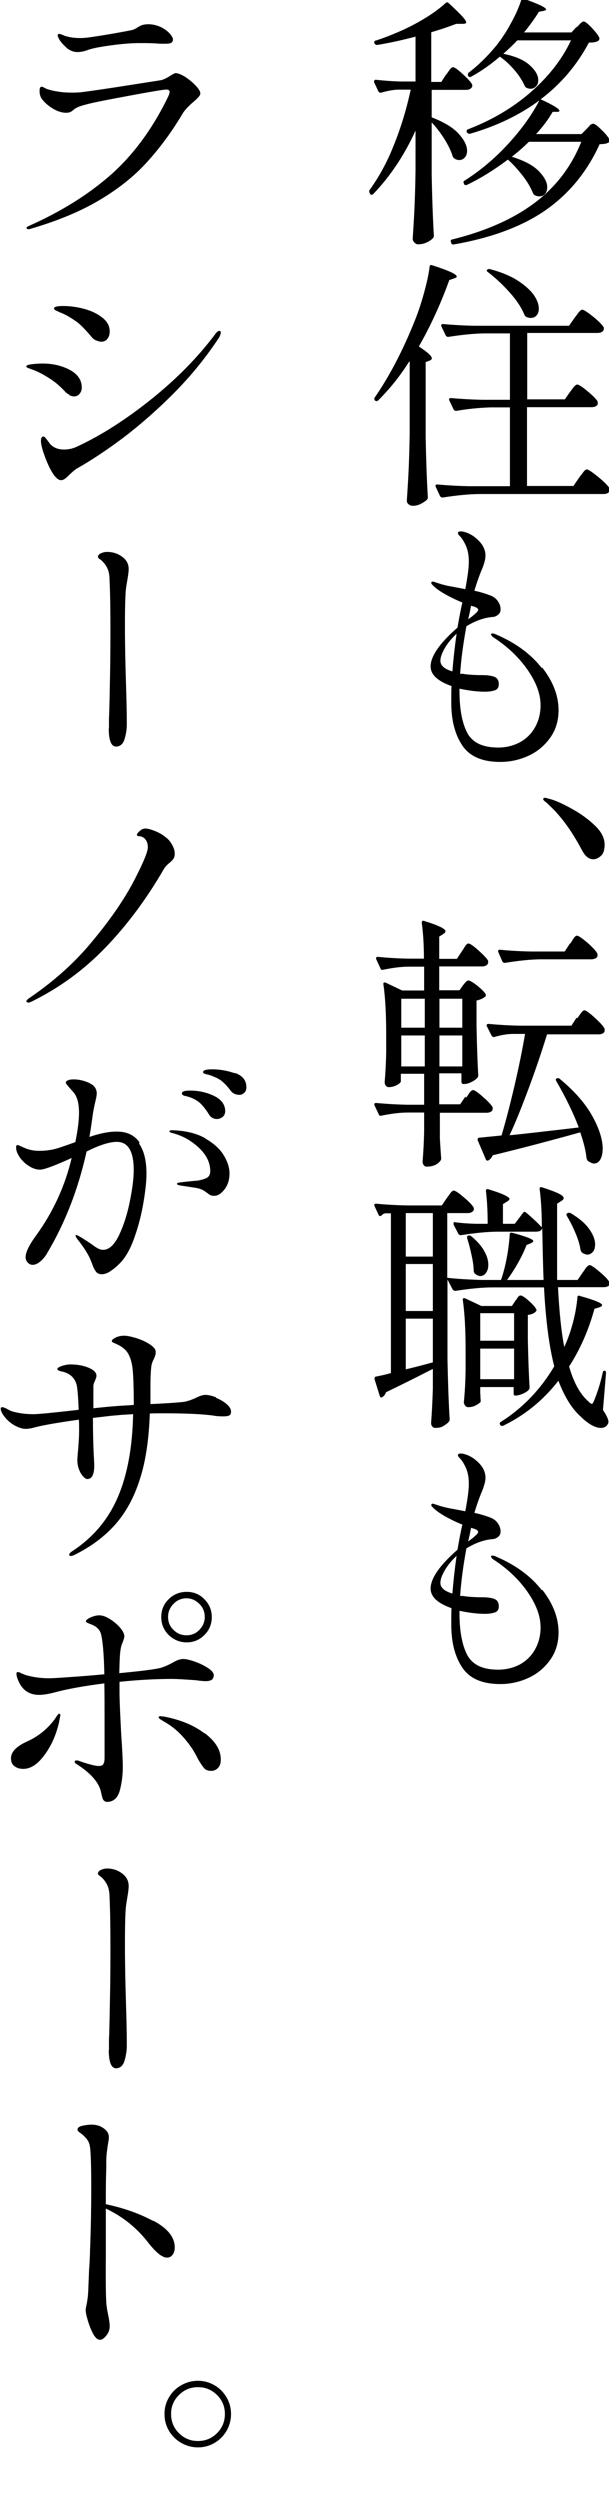
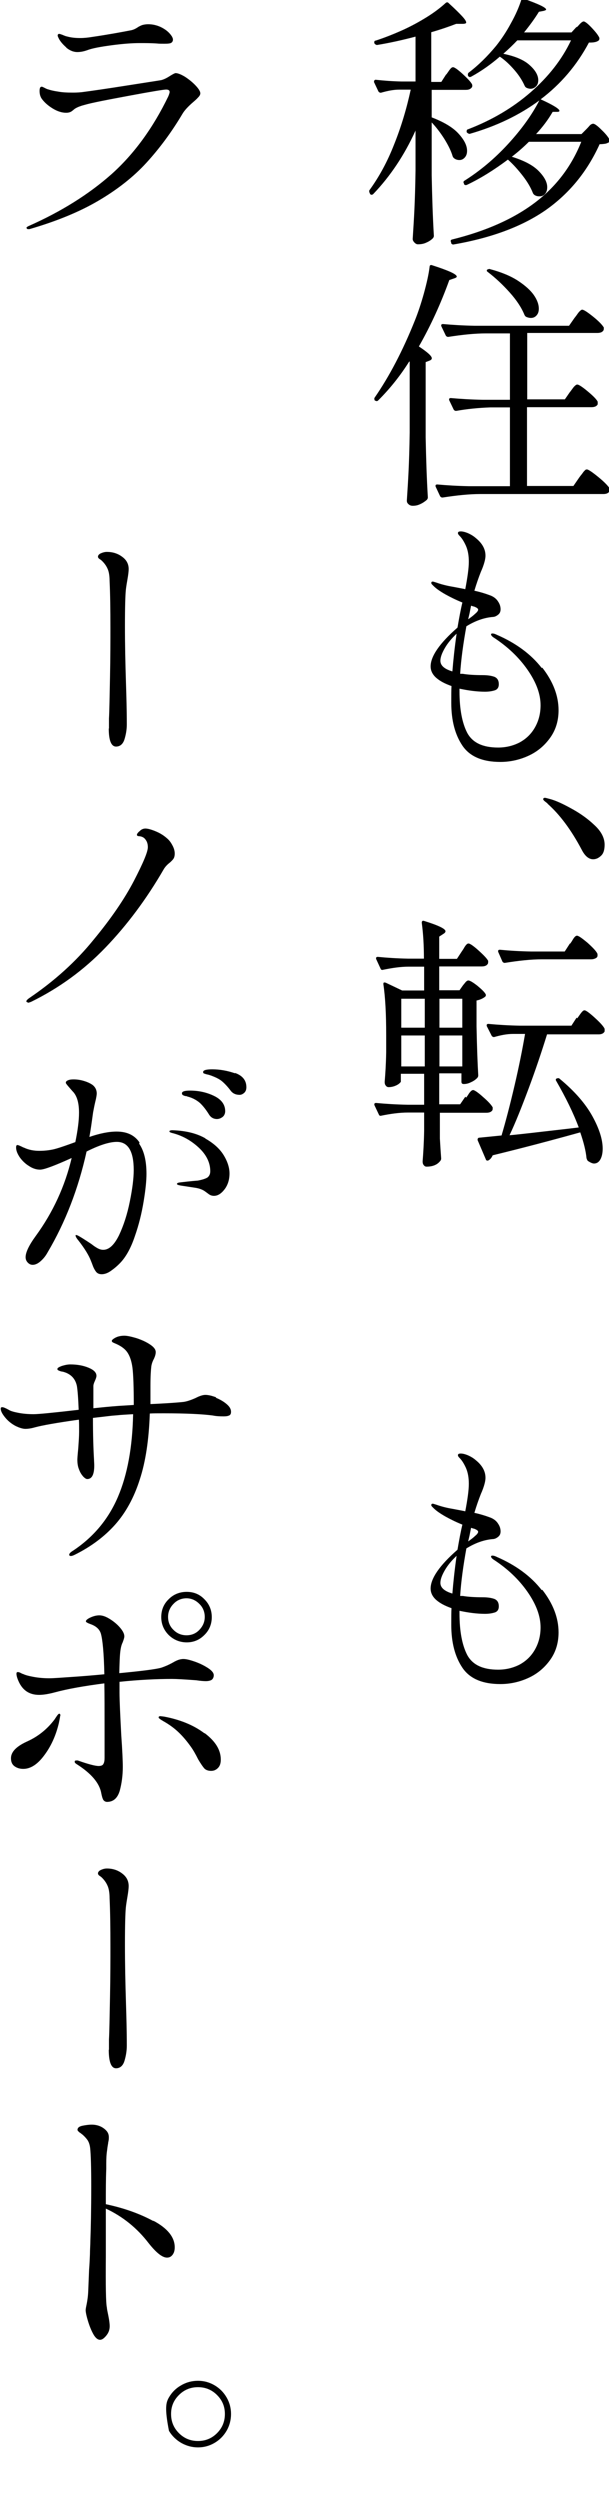
<svg xmlns="http://www.w3.org/2000/svg" width="150" height="615" viewBox="0 0 150 615" fill="none">
  <g clip-path="url(#clip0_1055_17648)">
    <path d="M109.931 18.317C109.931 18.317 110.254 17.885 110.469 17.56C110.684 17.235 110.899 16.965 111.061 16.802C111.222 16.64 111.383 16.532 111.598 16.532C111.921 16.532 112.728 17.073 113.965 18.209C115.202 19.346 115.955 20.158 116.278 20.753C116.278 20.861 116.332 20.969 116.332 21.078C116.332 21.402 116.17 21.619 115.848 21.835C115.525 22.052 115.148 22.106 114.718 22.106H106.327V28.871C109.286 30.007 111.491 31.306 112.889 32.822C114.288 34.337 115.041 35.744 115.041 37.097C115.041 37.746 114.88 38.288 114.503 38.721C114.127 39.153 113.696 39.37 113.158 39.37C112.728 39.37 112.298 39.262 111.921 38.991C111.76 38.883 111.598 38.721 111.491 38.45C111.114 37.151 110.415 35.744 109.447 34.175C108.479 32.659 107.457 31.306 106.327 30.116V43.104C106.435 48.516 106.596 53.495 106.865 57.987C106.865 58.258 106.758 58.474 106.596 58.636C106.22 59.015 105.682 59.394 105.036 59.665C104.391 59.989 103.692 60.098 102.885 60.098C102.616 60.098 102.347 59.935 102.078 59.665C101.809 59.394 101.648 59.069 101.648 58.799C101.809 56.255 101.97 53.766 102.078 51.384C102.186 49.003 102.293 45.81 102.347 41.913V32.118C99.604 38.179 96.108 43.375 91.966 47.704C91.858 47.812 91.697 47.921 91.536 47.921C91.374 47.921 91.267 47.867 91.159 47.704L91.052 47.488C91.052 47.488 90.836 47.055 90.998 46.784C93.364 43.537 95.408 39.803 97.076 35.528C98.797 31.252 100.142 26.76 101.164 22.052H98.313C96.861 22.052 95.355 22.377 93.848 22.809H93.633C93.633 22.809 93.311 22.701 93.203 22.485L92.127 20.212V19.941C92.127 19.941 92.235 19.616 92.504 19.616C94.44 19.833 96.592 19.995 98.904 20.049H102.347V9.009C99.066 9.875 95.892 10.579 92.88 11.066H92.773C92.773 11.066 92.396 10.957 92.235 10.687C92.235 10.687 92.181 10.579 92.181 10.416C92.181 10.146 92.289 9.983 92.558 9.983C95.032 9.171 97.291 8.251 99.442 7.277C101.433 6.357 103.315 5.329 105.144 4.192C106.973 3.056 108.533 1.865 109.77 0.729C110.039 0.512 110.308 0.512 110.523 0.783C112.136 2.244 113.212 3.326 113.858 4.03C114.503 4.734 114.826 5.221 114.826 5.545C114.826 5.762 114.503 5.87 113.911 5.87H112.352C110.684 6.52 108.64 7.223 106.22 7.927V20.158H108.694L109.877 18.317H109.931ZM142.043 6.736C142.043 6.736 142.473 6.303 142.849 5.87C143.226 5.491 143.549 5.275 143.764 5.275C144.086 5.275 144.786 5.816 145.754 6.844C146.722 7.873 147.368 8.684 147.636 9.334C147.636 9.604 147.636 9.821 147.421 9.983C147.206 10.146 146.883 10.308 146.507 10.362C146.077 10.47 145.593 10.47 145.055 10.47C142.096 16.044 138.116 20.699 133.167 24.433C136.287 25.84 137.793 26.814 137.793 27.247C137.793 27.355 137.739 27.41 137.632 27.464C137.524 27.518 137.363 27.518 137.202 27.518H136.126C134.996 29.466 133.652 31.252 132.038 32.984H143.226L144.463 31.739C144.463 31.739 144.839 31.36 145.162 30.981C145.485 30.603 145.808 30.44 146.13 30.44C146.453 30.44 147.152 30.927 148.174 31.956C149.196 32.93 149.842 33.742 150.111 34.337C150.218 34.553 150.218 34.77 150.003 34.986C149.734 35.149 149.411 35.311 149.035 35.365C148.658 35.419 148.174 35.473 147.69 35.473C144.624 42.238 140.214 47.596 134.458 51.655C128.703 55.66 121.119 58.528 111.652 60.152H111.545C111.545 60.152 111.168 60.044 111.114 59.773V59.556C111.114 59.556 111.007 59.448 111.007 59.286C111.007 59.123 111.114 58.961 111.383 58.907C119.667 56.85 126.39 53.874 131.661 49.923C136.933 45.972 140.752 40.939 143.172 34.878H130.263C129.08 36.069 127.681 37.313 126.067 38.558C129.026 39.478 131.231 40.615 132.63 42.022C134.028 43.429 134.781 44.782 134.781 46.027C134.781 46.73 134.62 47.271 134.243 47.704C133.867 48.137 133.436 48.3 132.845 48.3C132.361 48.3 131.984 48.191 131.661 47.975C131.5 47.867 131.339 47.704 131.231 47.434C130.747 46.189 129.94 44.782 128.811 43.321C127.681 41.859 126.444 40.452 125.099 39.262C121.764 41.751 118.43 43.862 114.987 45.485C114.664 45.594 114.395 45.539 114.288 45.269V45.161C114.073 44.836 114.127 44.62 114.395 44.457C118.161 42.076 121.764 39.099 125.099 35.473C128.434 31.847 131.016 28.276 132.845 24.704C128.004 28.276 122.302 31.036 115.686 32.93H115.579C115.579 32.93 115.202 32.822 115.041 32.605H114.987C114.987 32.605 114.933 32.443 114.933 32.334C114.933 32.01 115.041 31.847 115.31 31.793C121.227 29.52 126.336 26.489 130.693 22.701C135.05 18.913 138.385 14.691 140.644 9.929H127.412C126.444 10.957 125.261 12.094 123.97 13.23C126.874 13.826 129.08 14.746 130.478 16.044C131.877 17.289 132.576 18.534 132.576 19.725C132.576 20.32 132.414 20.861 132.038 21.24C131.661 21.619 131.231 21.835 130.693 21.835C130.317 21.835 129.94 21.727 129.617 21.565C129.456 21.456 129.295 21.294 129.187 21.023C128.649 19.833 127.842 18.534 126.713 17.235C125.583 15.936 124.4 14.8 123.109 13.934C120.85 15.882 118.537 17.506 116.063 18.859C115.74 19.021 115.525 18.967 115.364 18.75H115.31C115.202 18.372 115.202 18.101 115.417 17.885C117.784 16.099 120.043 13.88 122.195 11.282C123.486 9.658 124.723 7.818 125.852 5.708C127.036 3.597 127.842 1.703 128.38 0.025C128.488 -0.299 128.703 -0.408 129.026 -0.299C132.683 0.999 134.512 1.865 134.512 2.352C134.512 2.461 134.297 2.569 133.921 2.677L132.737 2.894C131.715 4.571 130.478 6.249 129.08 7.981H140.752L142.043 6.574V6.736Z" fill="black" />
    <path d="M100.8 88.923C98.643 92.35 96.109 95.563 93.144 98.508C92.929 98.722 92.713 98.722 92.444 98.561H92.336C92.336 98.561 92.066 98.079 92.282 97.811C95.84 92.671 99.182 86.352 102.201 78.802C102.956 76.928 103.711 74.679 104.412 72.162C105.112 69.592 105.598 67.45 105.813 65.63C105.813 65.255 106.083 65.094 106.46 65.255C110.45 66.54 112.498 67.45 112.498 68.039C112.498 68.2 112.282 68.361 111.905 68.468L110.665 68.896C108.617 74.572 106.137 80.034 103.172 85.228C105.274 86.62 106.352 87.584 106.352 88.12C106.352 88.387 106.191 88.548 105.813 88.709L104.843 89.083V107.611C104.951 112.965 105.112 117.892 105.382 122.336C105.382 122.604 105.274 122.818 105.112 122.979C104.681 123.353 104.142 123.728 103.549 123.996C102.902 124.317 102.309 124.424 101.662 124.424C101.285 124.424 100.907 124.317 100.638 124.05C100.314 123.782 100.207 123.514 100.207 123.139C100.368 120.623 100.53 118.159 100.638 115.803C100.746 113.447 100.854 110.288 100.907 106.433V88.976L100.8 88.923ZM140.37 96.473C140.37 96.473 140.693 96.044 140.963 95.67C141.232 95.295 141.448 95.027 141.664 94.866C141.825 94.706 141.987 94.599 142.203 94.599C142.526 94.599 143.389 95.134 144.736 96.259C146.084 97.383 146.947 98.24 147.216 98.829C147.216 99.043 147.216 99.257 147.216 99.472C146.947 99.953 146.462 100.168 145.653 100.168H129.803V119.552H141.232L142.634 117.517C142.634 117.517 143.011 116.981 143.335 116.607C143.604 116.232 143.82 115.91 144.036 115.75C144.197 115.536 144.359 115.482 144.575 115.482C144.898 115.482 145.869 116.125 147.378 117.356C148.888 118.588 149.804 119.552 150.181 120.194C150.181 120.408 150.181 120.623 150.127 120.837C149.858 121.319 149.373 121.533 148.618 121.533H118.32C115.571 121.533 112.498 121.854 109.048 122.39H108.832C108.832 122.39 108.509 122.283 108.401 122.068L107.323 119.766C107.323 119.766 107.269 119.659 107.269 119.498C107.269 119.284 107.431 119.177 107.7 119.177C110.072 119.391 112.714 119.552 115.571 119.605H125.598V100.221H120.746C117.835 100.328 115.086 100.596 112.39 101.078H112.175C112.175 101.078 111.851 100.971 111.743 100.757L110.665 98.508C110.665 98.508 110.611 98.4 110.611 98.24C110.611 98.026 110.773 97.919 111.043 97.919C113.415 98.133 116.056 98.293 118.913 98.347H125.598V82.015H119.722C116.973 82.015 113.9 82.336 110.45 82.872H110.234C110.234 82.872 109.91 82.765 109.803 82.551L108.724 80.302C108.724 80.302 108.67 80.195 108.67 80.034C108.67 79.82 108.832 79.713 109.102 79.713C111.474 79.927 114.115 80.087 116.973 80.141H140.154L141.502 78.213C141.502 78.213 141.933 77.678 142.149 77.356C142.364 77.035 142.58 76.767 142.796 76.553C143.011 76.339 143.227 76.178 143.389 76.178C143.766 76.178 144.683 76.767 146.084 77.892C147.486 79.016 148.348 79.927 148.726 80.569C148.726 80.784 148.726 80.998 148.672 81.212C148.402 81.694 147.917 81.908 147.108 81.908H129.857V98.24H139.13L140.424 96.366L140.37 96.473ZM120.046 66.326C120.046 66.326 120.477 66.058 120.746 66.219C123.55 66.968 125.868 67.932 127.647 69.11C129.426 70.288 130.72 71.466 131.528 72.644C132.337 73.822 132.714 74.947 132.714 75.911C132.714 76.607 132.553 77.142 132.175 77.571C131.798 77.999 131.367 78.213 130.774 78.213C130.342 78.213 129.965 78.106 129.588 77.946C129.426 77.838 129.264 77.678 129.156 77.41C128.456 75.697 127.27 73.876 125.544 71.948C123.819 70.021 122.04 68.361 120.153 66.915C119.83 66.701 119.83 66.487 120.046 66.272V66.326Z" fill="black" />
    <path d="M133.583 164.259C136.209 167.639 137.576 171.127 137.576 174.721C137.576 177.243 136.92 179.497 135.552 181.428C134.184 183.36 132.434 184.862 130.245 185.881C128.057 186.901 125.704 187.437 123.242 187.437C118.811 187.437 115.693 186.096 113.887 183.413C112.082 180.731 111.152 177.243 111.152 172.897C111.152 171.073 111.152 169.678 111.206 168.766C109.675 168.229 108.416 167.586 107.486 166.781C106.556 165.976 106.064 165.01 106.064 163.937C106.064 161.469 108.252 158.25 112.684 154.387C113.067 152.134 113.449 150.041 113.887 148.217C112.41 147.627 110.988 146.929 109.729 146.232C108.416 145.481 107.486 144.837 106.884 144.247C106.775 144.139 106.666 144.032 106.501 143.871C106.337 143.71 106.228 143.549 106.228 143.442C106.228 143.174 106.337 143.066 106.611 143.066C106.72 143.066 106.994 143.174 107.541 143.334C108.58 143.71 109.948 144.086 111.589 144.354C113.231 144.676 114.215 144.837 114.598 144.944C115.145 142.047 115.474 139.793 115.474 138.184C115.474 136.682 115.255 135.394 114.763 134.267C114.27 133.194 113.778 132.389 113.176 131.799C112.902 131.531 112.793 131.316 112.793 131.155C112.793 130.833 113.012 130.726 113.504 130.726C113.997 130.726 114.598 130.887 115.255 131.155C115.966 131.477 116.623 131.853 117.224 132.389C118.811 133.677 119.577 135.126 119.577 136.682C119.577 137.218 119.468 137.755 119.303 138.345C119.139 138.935 118.866 139.74 118.428 140.705C117.881 142.1 117.334 143.656 116.841 145.32C118.373 145.642 119.686 146.071 120.835 146.5C121.656 146.822 122.312 147.358 122.695 148.002C123.133 148.646 123.297 149.29 123.297 149.88C123.297 150.417 123.133 150.846 122.75 151.168C122.367 151.49 121.984 151.704 121.546 151.758C119.249 151.919 117.06 152.724 114.872 154.065C114.106 158.304 113.559 162.22 113.34 165.761H113.997C115.255 165.976 116.896 166.083 118.92 166.083C120.124 166.083 121.109 166.244 121.82 166.513C122.531 166.834 122.86 167.425 122.86 168.337C122.86 169.088 122.531 169.624 121.82 169.839C121.109 170.054 120.343 170.161 119.468 170.161C117.553 170.161 115.419 169.893 113.176 169.41V170.054C113.176 174.453 113.832 177.887 115.091 180.301C116.404 182.716 118.92 183.896 122.695 183.896C124.61 183.896 126.361 183.467 127.947 182.662C129.534 181.804 130.792 180.623 131.722 179.014C132.652 177.404 133.145 175.58 133.145 173.487C133.145 170.697 132.051 167.8 129.917 164.742C127.783 161.684 125.048 159.108 121.711 156.909C121.164 156.587 120.945 156.265 120.945 156.05C120.945 155.943 121.054 155.836 121.273 155.836C121.601 155.836 121.929 155.943 122.367 156.158C127.072 158.196 130.792 160.933 133.418 164.313L133.583 164.259ZM111.425 165.171C111.644 162.435 111.972 159.323 112.465 155.889C111.261 157.016 110.276 158.196 109.565 159.43C108.854 160.664 108.471 161.684 108.471 162.542C108.471 163.723 109.456 164.581 111.425 165.171ZM116.021 149.022L115.638 150.953L115.31 152.348C115.911 151.919 116.513 151.49 117.006 151.007C117.553 150.578 117.772 150.202 117.772 149.987C117.772 149.826 117.662 149.666 117.389 149.505C117.115 149.344 116.896 149.236 116.623 149.183C116.404 149.129 116.24 149.075 116.13 149.022H116.021Z" fill="black" />
    <path d="M134.913 197.715C134.913 197.715 134.54 197.379 134.221 197.155C133.955 196.931 133.795 196.763 133.795 196.595C133.795 196.371 133.955 196.259 134.221 196.259C134.381 196.259 134.754 196.371 135.393 196.539C136.724 196.875 138.482 197.659 140.612 198.835C142.796 200.012 144.713 201.356 146.418 202.98C148.122 204.548 148.921 206.173 148.921 207.797C148.921 209.029 148.655 209.925 148.069 210.486C147.483 211.046 146.844 211.382 146.098 211.382C145.033 211.382 144.074 210.598 143.275 209.029C140.665 204.1 137.843 200.348 134.86 197.715H134.913Z" fill="black" />
    <path d="M114.824 270.012C114.824 270.012 115.195 269.519 115.355 269.245C115.514 268.971 115.726 268.698 115.939 268.478C116.151 268.259 116.364 268.15 116.523 268.15C116.842 268.15 117.692 268.698 118.966 269.848C120.241 270.944 121.038 271.82 121.356 272.423C121.356 272.642 121.356 272.861 121.303 273.08C121.038 273.519 120.56 273.738 119.816 273.738H108.344V280.093C108.45 281.956 108.556 283.545 108.663 284.969C108.663 285.188 108.61 285.407 108.45 285.572C107.707 286.558 106.538 286.996 105.051 286.996C104.786 286.996 104.573 286.887 104.361 286.613C104.148 286.339 104.095 286.065 104.095 285.681C104.254 283.654 104.414 281.189 104.467 278.176V273.683H100.537C98.306 273.683 96.128 274.012 93.951 274.45C93.632 274.56 93.42 274.45 93.314 274.176L92.251 271.93C92.251 271.93 92.198 271.82 92.198 271.656C92.198 271.437 92.358 271.327 92.623 271.327C94.96 271.546 97.562 271.711 100.377 271.766H104.467V264.15H98.731V266.123C98.731 266.123 98.412 266.616 97.722 266.944C97.084 267.273 96.394 267.437 95.704 267.437C95.438 267.437 95.225 267.328 95.013 267.054C94.801 266.78 94.748 266.506 94.748 266.123C94.907 264.26 95.066 261.849 95.119 258.891V254.563C95.119 249.468 94.907 245.359 94.429 242.126V242.017C94.429 242.017 94.429 241.743 94.588 241.688C94.694 241.688 94.854 241.688 95.013 241.743L99.049 243.66H104.467V237.798H100.696C98.625 237.798 96.5 238.127 94.376 238.565C94.057 238.675 93.845 238.565 93.738 238.291L92.676 235.99C92.676 235.99 92.623 235.881 92.623 235.716C92.623 235.497 92.782 235.387 93.048 235.387C95.279 235.607 97.775 235.771 100.484 235.826H104.414C104.414 232.648 104.254 229.745 103.883 227.005C103.883 226.567 104.095 226.403 104.52 226.567C108.025 227.663 109.725 228.484 109.725 229.087C109.725 229.306 109.566 229.525 109.194 229.745L108.185 230.402V235.881H112.54L113.761 234.018C113.761 234.018 114.08 233.58 114.292 233.196C114.505 232.813 114.717 232.539 114.877 232.374C115.036 232.21 115.195 232.1 115.408 232.1C115.726 232.1 116.576 232.648 117.851 233.799C119.126 234.949 119.922 235.771 120.241 236.374C120.241 236.593 120.241 236.812 120.188 237.031C119.922 237.524 119.444 237.743 118.648 237.743H108.185V243.605H113.177L114.027 242.4C114.027 242.4 114.346 242.017 114.611 241.688C114.877 241.359 115.142 241.195 115.355 241.195C115.726 241.195 116.47 241.633 117.532 242.455C118.594 243.332 119.285 243.989 119.604 244.537C119.71 244.756 119.71 244.975 119.497 245.194C118.86 245.687 118.17 245.961 117.373 246.126V252.481C117.479 257.85 117.638 261.904 117.798 264.534C117.798 264.808 117.692 265.027 117.532 265.191C117.16 265.575 116.629 265.958 115.992 266.232C115.355 266.561 114.77 266.67 114.239 266.67H114.186C113.868 266.67 113.655 266.506 113.655 266.123V264.041H108.185V271.656H113.336L114.611 269.793L114.824 270.012ZM104.626 252.81V245.687H98.837V252.81H104.626ZM104.626 254.727H98.837V262.342H104.626V254.727ZM113.868 252.81V245.687H108.238V252.81H113.868ZM108.238 254.727V262.342H113.868V254.727H108.238ZM142.176 250.509C142.176 250.509 142.494 250.07 142.76 249.687C143.026 249.303 143.238 249.029 143.45 248.81C143.663 248.591 143.822 248.536 143.982 248.536C144.3 248.536 145.15 249.139 146.478 250.344C147.806 251.549 148.655 252.481 148.921 253.083C148.921 253.303 148.921 253.522 148.921 253.741C148.655 254.234 148.177 254.453 147.434 254.453H134.74C133.412 258.726 131.925 263.164 130.226 267.711C128.526 272.259 126.986 276.149 125.499 279.271C126.933 279.162 131.713 278.614 139.786 277.683L142.548 277.354C141.22 273.793 139.361 270.012 137.024 265.958C136.812 265.63 136.865 265.41 137.13 265.301C137.449 265.191 137.661 265.191 137.821 265.356C141.538 268.424 144.194 271.492 145.894 274.56C147.593 277.628 148.443 280.312 148.443 282.558C148.443 283.709 148.23 284.586 147.859 285.243C147.487 285.9 146.956 286.229 146.318 286.229C145.947 286.229 145.416 286.01 144.778 285.572C144.672 285.462 144.566 285.243 144.46 284.914C144.3 283.161 143.769 281.024 142.919 278.559C136.227 280.422 129.004 282.339 121.356 284.202C121.091 284.805 120.719 285.243 120.294 285.462C120.294 285.462 120.188 285.517 120.082 285.517C119.869 285.517 119.71 285.407 119.657 285.188L117.638 280.477V280.203C117.638 280.203 117.745 279.874 118.01 279.874L123.534 279.326C124.543 275.929 125.605 271.875 126.72 267.109C127.836 262.342 128.686 258.069 129.323 254.344H126.402C124.808 254.344 123.268 254.672 121.728 255.111H121.516C121.516 255.111 121.197 255.001 121.091 254.782L119.922 252.481C119.922 252.481 119.869 252.371 119.869 252.207C119.869 251.988 120.028 251.878 120.294 251.878C122.631 252.097 125.233 252.262 128.048 252.316H140.742L142.016 250.344L142.176 250.509ZM140.423 232.155C140.423 232.155 140.795 231.662 141.007 231.279C141.22 230.895 141.432 230.621 141.592 230.457C141.751 230.292 141.91 230.183 142.123 230.183C142.494 230.183 143.344 230.785 144.725 231.936C146.053 233.141 146.903 234.018 147.168 234.675V234.949C147.221 235.278 147.062 235.552 146.743 235.716C146.425 235.881 146.053 235.99 145.628 235.99H133.519C130.81 235.99 127.783 236.319 124.384 236.867H124.171C124.171 236.867 123.852 236.757 123.746 236.538L122.737 234.237C122.737 234.237 122.684 234.127 122.684 233.963C122.684 233.744 122.843 233.634 123.109 233.634C125.34 233.853 127.942 234.018 130.863 234.073H139.095L140.37 232.1L140.423 232.155Z" fill="black" />
-     <path d="M150.181 316.002C149.912 316.432 149.428 316.647 148.675 316.647H137.434C137.756 322.668 138.24 327.614 138.994 331.431V331.324C139.854 329.496 140.553 327.507 141.145 325.249C141.737 322.991 142.059 320.948 142.221 319.174C142.221 319.012 142.221 318.851 142.382 318.797C142.49 318.69 142.651 318.69 142.812 318.797C146.47 319.819 148.299 320.571 148.299 321.055C148.299 321.27 148.084 321.432 147.653 321.593L146.416 321.969C145.018 327.077 142.974 331.808 140.177 336.162C141.253 339.926 142.759 342.775 144.749 344.603C144.91 344.71 145.072 344.872 145.179 345.033C145.502 345.248 145.663 345.355 145.771 345.355C145.932 345.355 146.147 345.033 146.416 344.334C147.277 342.183 147.976 339.926 148.46 337.614C148.568 337.291 148.675 337.184 148.89 337.184C149.159 337.184 149.267 337.399 149.267 337.775L148.514 346.861C149.428 348.205 149.859 349.172 149.859 349.764C149.859 350.033 149.751 350.301 149.59 350.516C149.213 351.054 148.675 351.269 147.976 351.269C147.277 351.269 146.47 351 145.609 350.516C144.695 349.979 143.888 349.334 143.135 348.581C140.876 346.592 139.047 343.635 137.541 339.657C133.776 344.495 129.258 348.151 123.933 350.732C123.61 350.839 123.341 350.785 123.234 350.516H123.18C123.019 350.14 123.072 349.925 123.395 349.764C128.666 346.431 133.077 341.915 136.519 336.108C135.282 331.377 134.422 324.926 133.991 316.701H121.405C118.662 316.701 115.596 317.023 112.153 317.561H112.046C112.046 317.561 111.669 317.453 111.508 317.238L110.217 314.765V334.388C110.325 339.764 110.486 344.71 110.755 349.172C110.755 349.441 110.647 349.656 110.486 349.818C110.163 350.194 109.679 350.516 109.141 350.839C108.603 351.162 107.958 351.269 107.205 351.269C106.882 351.269 106.667 351.162 106.452 350.893C106.237 350.624 106.183 350.355 106.183 349.979C106.344 347.936 106.506 345.14 106.613 341.592V336.754C102.203 339.012 98.384 340.893 95.049 342.506C94.941 342.99 94.619 343.366 94.188 343.689C94.027 343.796 93.866 343.796 93.758 343.743C93.65 343.743 93.597 343.581 93.543 343.42L92.252 339.28V339.173C92.252 338.85 92.359 338.689 92.629 338.635C93.973 338.366 95.21 338.098 96.286 337.775V298.476H95.049C94.619 298.476 94.242 298.691 93.973 299.013C93.65 299.228 93.382 299.174 93.274 298.906L92.252 296.701C92.252 296.701 92.198 296.594 92.198 296.433C92.198 296.218 92.359 296.11 92.629 296.11C94.888 296.325 97.523 296.486 100.481 296.54H108.819L110.056 294.712C110.056 294.712 110.432 294.228 110.647 293.906C110.863 293.583 111.078 293.314 111.239 293.153C111.4 292.992 111.562 292.884 111.777 292.884C112.1 292.884 112.96 293.422 114.251 294.551C115.542 295.626 116.349 296.486 116.672 297.078C116.672 297.185 116.725 297.293 116.725 297.4C116.725 297.723 116.564 297.938 116.241 298.153C115.919 298.368 115.542 298.422 115.112 298.422H110.163V314.335C112.476 314.604 115.273 314.765 118.554 314.873H123.395C123.987 313.206 124.471 311.324 124.847 309.282C125.224 307.239 125.439 305.357 125.547 303.69C125.547 303.314 125.762 303.153 126.138 303.26C129.634 304.174 131.356 304.873 131.356 305.303C131.356 305.464 131.141 305.626 130.764 305.841L129.688 306.271C128.666 308.959 127.053 311.862 124.901 314.873H133.884C133.776 312.131 133.669 307.884 133.561 302.078C133.453 302.669 132.915 302.991 132.055 302.991H122.803C120.06 302.991 116.994 303.314 113.552 303.852H113.337C113.337 303.852 113.014 303.744 112.906 303.529L111.723 301.271V301.002C111.669 300.68 111.831 300.572 112.153 300.68C113.337 300.841 115.058 301.002 117.317 301.056H120.114C120.114 297.83 119.953 295.142 119.684 292.992C119.684 292.562 119.899 292.4 120.329 292.562C122.212 293.153 123.556 293.637 124.309 294.013C125.062 294.39 125.493 294.712 125.493 294.927C125.493 295.142 125.278 295.357 124.901 295.572L123.879 296.218V301.056H126.784L128.828 298.368C128.989 298.045 129.258 298.045 129.527 298.26C131.033 299.497 132.324 300.733 133.453 301.916C133.453 298.529 133.292 295.357 132.915 292.508V292.4C132.915 292.078 133.131 291.97 133.507 292.078C135.497 292.723 136.896 293.261 137.649 293.637C138.402 294.013 138.832 294.39 138.832 294.712C138.832 294.981 138.671 295.196 138.294 295.411L137.219 296.11V314.873H142.275L143.512 313.045C143.512 313.045 143.888 312.561 144.05 312.292C144.265 311.97 144.426 311.755 144.641 311.54C144.856 311.324 145.072 311.217 145.233 311.217C145.556 311.217 146.416 311.755 147.707 312.884C148.998 313.959 149.805 314.819 150.074 315.41C150.074 315.625 150.074 315.84 150.02 316.055L150.181 316.002ZM99.944 309.12H106.613V298.422H99.944V309.12ZM99.944 322.507H106.613V310.948H99.944V322.507ZM106.613 324.388H99.944V336.861C102.418 336.27 104.677 335.678 106.613 335.141V324.442V324.388ZM118.285 341.216V342.452C118.285 342.936 118.339 343.312 118.339 343.581C118.339 343.85 118.339 344.065 118.393 344.28V344.603C118.393 344.603 118.393 344.818 118.339 344.925C118.016 345.248 117.586 345.517 117.048 345.786C116.51 346.054 115.919 346.162 115.327 346.162C115.004 346.162 114.789 346.054 114.574 345.786C114.359 345.517 114.251 345.248 114.251 344.872C114.466 342.882 114.628 340.248 114.681 336.915V332.291C114.681 327.238 114.466 323.044 113.982 319.765V319.657C113.982 319.657 114.036 319.389 114.144 319.335C114.251 319.335 114.413 319.335 114.574 319.389L118.554 321.27H126.084L126.945 319.98C126.945 319.98 127.214 319.657 127.375 319.389C127.537 319.12 127.698 318.959 127.806 318.851C127.913 318.744 128.075 318.69 128.236 318.69C128.559 318.69 129.258 319.12 130.226 319.98C131.194 320.84 131.84 321.539 132.109 322.131C132.216 322.292 132.109 322.507 131.894 322.722C131.517 323.098 130.872 323.367 130.011 323.475V329.657C130.119 334.818 130.28 338.689 130.441 341.323C130.441 341.592 130.334 341.807 130.172 341.968C129.85 342.291 129.366 342.614 128.72 342.882C128.075 343.151 127.483 343.312 126.945 343.312C126.622 343.312 126.515 343.151 126.515 342.775V341.216H118.178H118.285ZM116.941 313.314C116.941 313.314 116.672 312.937 116.672 312.669C116.672 311.486 116.456 310.142 116.134 308.69C115.811 307.239 115.488 305.895 115.058 304.604C115.058 304.443 115.058 304.282 115.058 304.174C115.058 304.067 115.166 304.013 115.327 303.959C115.65 303.852 115.865 303.959 116.026 304.067C117.478 305.249 118.554 306.486 119.253 307.722C119.953 308.959 120.275 310.088 120.275 311.109C120.275 311.97 120.06 312.669 119.684 313.152C119.307 313.69 118.823 313.905 118.339 313.905C117.855 313.905 117.371 313.69 116.941 313.26V313.314ZM126.622 323.044H118.285V329.818H126.622V323.044ZM126.622 331.754H118.285V339.28H126.622V331.754ZM143.297 308.099C143.297 308.099 143.081 307.776 142.974 307.454C142.812 306.217 142.382 304.819 141.737 303.314C141.091 301.809 140.392 300.357 139.585 299.067C139.478 298.744 139.531 298.529 139.8 298.422C140.069 298.314 140.338 298.314 140.553 298.422C142.597 299.658 144.157 300.949 145.125 302.346C146.093 303.69 146.578 304.981 146.578 306.11C146.578 306.862 146.416 307.507 146.04 307.938C145.663 308.368 145.233 308.636 144.695 308.636C144.319 308.636 143.834 308.475 143.297 308.099Z" fill="black" />
    <path d="M133.583 391.103C136.209 394.483 137.576 397.971 137.576 401.566C137.576 404.087 136.92 406.341 135.552 408.272C134.184 410.204 132.434 411.706 130.245 412.725C128.057 413.745 125.704 414.281 123.242 414.281C118.811 414.281 115.693 412.94 113.887 410.257C112.082 407.575 111.152 404.087 111.152 399.741C111.152 397.917 111.152 396.522 111.206 395.61C109.675 395.074 108.416 394.43 107.486 393.625C106.556 392.82 106.064 391.854 106.064 390.781C106.064 388.313 108.252 385.094 112.684 381.231C113.067 378.978 113.449 376.885 113.887 375.061C112.41 374.471 110.988 373.773 109.729 373.076C108.416 372.325 107.486 371.681 106.884 371.091C106.775 370.984 106.666 370.876 106.501 370.715C106.337 370.554 106.228 370.393 106.228 370.286C106.228 370.018 106.337 369.91 106.611 369.91C106.72 369.91 106.994 370.018 107.541 370.179C108.58 370.554 109.948 370.93 111.589 371.198C113.231 371.52 114.215 371.681 114.598 371.788C115.145 368.891 115.474 366.638 115.474 365.028C115.474 363.526 115.255 362.238 114.763 361.111C114.27 360.038 113.778 359.234 113.176 358.643C112.902 358.375 112.793 358.161 112.793 358C112.793 357.678 113.012 357.57 113.504 357.57C113.997 357.57 114.598 357.731 115.255 358C115.966 358.321 116.623 358.697 117.224 359.234C118.811 360.521 119.577 361.97 119.577 363.526C119.577 364.062 119.468 364.599 119.303 365.189C119.139 365.779 118.866 366.584 118.428 367.55C117.881 368.945 117.334 370.501 116.841 372.164C118.373 372.486 119.686 372.915 120.835 373.344C121.656 373.666 122.312 374.203 122.695 374.847C123.133 375.49 123.297 376.134 123.297 376.724C123.297 377.261 123.133 377.69 122.75 378.012C122.367 378.334 121.984 378.549 121.546 378.602C119.249 378.763 117.06 379.568 114.872 380.909C114.106 385.148 113.559 389.065 113.34 392.606H113.997C115.255 392.82 116.896 392.928 118.92 392.928C120.124 392.928 121.109 393.089 121.82 393.357C122.531 393.679 122.86 394.269 122.86 395.181C122.86 395.932 122.531 396.469 121.82 396.683C121.109 396.898 120.343 397.005 119.468 397.005C117.553 397.005 115.419 396.737 113.176 396.254V396.898C113.176 401.297 113.832 404.731 115.091 407.146C116.404 409.56 118.92 410.74 122.695 410.74C124.61 410.74 126.361 410.311 127.947 409.506C129.534 408.648 130.792 407.467 131.722 405.858C132.652 404.248 133.145 402.424 133.145 400.332C133.145 397.542 132.051 394.644 129.917 391.586C127.783 388.528 125.048 385.953 121.711 383.753C121.164 383.431 120.945 383.109 120.945 382.894C120.945 382.787 121.054 382.68 121.273 382.68C121.601 382.68 121.929 382.787 122.367 383.002C127.072 385.041 130.792 387.777 133.418 391.157L133.583 391.103ZM111.425 392.015C111.644 389.279 111.972 386.167 112.465 382.734C111.261 383.86 110.276 385.041 109.565 386.275C108.854 387.509 108.471 388.528 108.471 389.386C108.471 390.567 109.456 391.425 111.425 392.015ZM116.021 375.866L115.638 377.797L115.31 379.192C115.911 378.763 116.513 378.334 117.006 377.851C117.553 377.422 117.772 377.046 117.772 376.832C117.772 376.671 117.662 376.51 117.389 376.349C117.115 376.188 116.896 376.081 116.623 376.027C116.404 375.973 116.24 375.92 116.13 375.866H116.021Z" fill="black" />
    <path d="M6.484 56.047C6.484 56.047 6.647 55.778 7.028 55.616C15.077 52.058 21.875 47.799 27.477 42.839C33.025 37.878 37.702 31.463 41.455 23.699C41.672 23.16 41.781 22.836 41.781 22.621C41.781 22.243 41.509 22.028 40.911 22.028C40.367 22.028 37.376 22.513 31.883 23.537C26.39 24.562 22.691 25.262 20.842 25.802C19.591 26.125 18.775 26.503 18.34 26.826C17.96 27.149 17.688 27.365 17.579 27.419C17.253 27.635 16.817 27.742 16.274 27.742C15.295 27.742 14.207 27.419 13.119 26.772C12.031 26.125 11.107 25.37 10.4 24.454C9.965 23.915 9.747 23.214 9.747 22.405C9.747 21.65 9.91 21.327 10.291 21.327C10.4 21.327 10.617 21.435 10.944 21.596C11.27 21.758 11.542 21.92 11.814 21.974C12.303 22.136 13.065 22.351 14.207 22.513C15.295 22.729 16.546 22.782 17.905 22.782C18.34 22.782 19.102 22.782 20.135 22.675C22.637 22.351 26.335 21.812 31.121 21.057C35.907 20.302 38.79 19.871 39.715 19.709C40.367 19.548 41.129 19.17 41.944 18.631C42.651 18.2 43.087 17.984 43.25 17.984C43.794 17.984 44.609 18.308 45.588 18.901C46.567 19.548 47.438 20.248 48.199 21.057C48.96 21.866 49.341 22.513 49.341 22.944C49.341 23.268 49.178 23.591 48.797 23.968C48.471 24.346 48.036 24.723 47.601 25.101C46.404 26.125 45.48 27.096 44.936 28.012C42.216 32.595 39.225 36.584 36.071 40.035C32.916 43.486 28.946 46.612 24.268 49.362C19.591 52.112 13.935 54.43 7.245 56.371H6.919C6.919 56.371 6.593 56.371 6.593 56.155L6.484 56.047ZM16.328 11.676C15.349 10.813 14.751 10.059 14.424 9.358C14.316 9.088 14.207 8.926 14.207 8.765C14.207 8.603 14.207 8.549 14.316 8.441C14.424 8.333 14.479 8.333 14.588 8.333C14.751 8.333 15.023 8.441 15.458 8.603C15.838 8.765 16.219 8.926 16.546 8.98C17.524 9.25 18.558 9.358 19.754 9.358C20.733 9.358 21.712 9.25 22.691 9.088C26.39 8.549 29.653 7.956 32.427 7.417C32.862 7.309 33.351 7.093 33.841 6.77C34.221 6.5 34.602 6.339 34.983 6.177C35.364 6.069 35.853 5.961 36.506 5.961C37.539 5.961 38.518 6.177 39.497 6.608C40.422 7.039 41.183 7.579 41.727 8.172C42.271 8.765 42.597 9.304 42.597 9.735C42.597 10.113 42.434 10.382 42.162 10.544C41.89 10.706 41.346 10.76 40.476 10.76C39.769 10.76 39.171 10.76 38.736 10.706C37.267 10.598 35.799 10.598 34.439 10.598C32.59 10.598 30.305 10.76 27.477 11.137C24.649 11.514 22.746 11.892 21.712 12.269C20.842 12.593 19.972 12.808 19.047 12.808C18.068 12.808 17.198 12.431 16.328 11.73V11.676Z" fill="black" />
-     <path d="M17.122 97.133C16.699 96.916 16.381 96.699 16.117 96.428C15.111 95.343 14.264 94.584 13.629 94.096C12.994 93.608 12.2 93.065 11.194 92.469C10.189 91.872 9.289 91.438 8.495 91.112C7.701 90.841 7.225 90.624 7.013 90.57C6.696 90.462 6.484 90.299 6.484 90.136C6.484 89.865 6.96 89.702 7.86 89.594C8.76 89.485 9.66 89.431 10.506 89.431C13.047 89.431 15.27 89.974 17.228 91.004C19.186 92.089 20.139 93.499 20.139 95.343C20.139 95.885 19.98 96.428 19.61 96.862C19.292 97.296 18.816 97.513 18.234 97.513C17.863 97.513 17.44 97.404 17.069 97.187L17.122 97.133ZM13.576 117.255C12.729 116.171 11.935 114.652 11.194 112.699C10.453 110.747 10.083 109.337 10.083 108.469C10.083 107.709 10.295 107.384 10.718 107.384C10.877 107.384 11.142 107.601 11.406 107.981C11.724 108.36 11.988 108.74 12.306 109.174C13.153 110.15 14.317 110.584 15.799 110.584C16.963 110.584 18.128 110.313 19.292 109.716C24.956 107.059 30.936 103.262 37.182 98.272C43.427 93.282 48.667 87.967 52.954 82.272C53.325 81.729 53.695 81.404 54.013 81.404C54.277 81.404 54.383 81.512 54.383 81.784C54.383 82.109 54.224 82.543 53.96 83.031C50.89 87.695 47.291 92.197 43.057 96.482C38.822 100.767 34.588 104.455 30.407 107.655C26.173 110.801 22.415 113.296 19.134 115.14C18.71 115.357 18.022 115.899 17.122 116.767C16.646 117.255 16.275 117.581 15.958 117.798C15.64 118.015 15.376 118.123 15.058 118.123C14.529 118.123 14.053 117.798 13.576 117.201V117.255ZM23.632 83.736C23.156 83.519 22.838 83.248 22.627 82.977C21.515 81.621 20.562 80.644 19.822 79.939C19.081 79.234 18.075 78.583 16.911 77.878C16.328 77.553 15.746 77.228 15.164 77.01C14.582 76.794 14.211 76.577 14 76.468C14 76.468 13.841 76.468 13.629 76.305C13.417 76.143 13.312 76.034 13.312 75.871C13.312 75.492 14.053 75.275 15.482 75.275C17.175 75.275 18.922 75.492 20.721 75.98C22.521 76.468 24.003 77.173 25.22 78.15C26.438 79.126 27.02 80.211 27.02 81.512C27.02 82.217 26.861 82.814 26.49 83.302C26.12 83.79 25.644 84.061 25.008 84.061C24.585 84.061 24.162 83.953 23.685 83.736H23.632Z" fill="black" />
    <path d="M26.839 179.215V176.754C26.942 174.988 26.993 171.617 27.095 166.587C27.197 161.558 27.197 157.545 27.197 154.495C27.197 150 27.146 146.148 26.993 142.884C26.993 141.546 26.788 140.529 26.482 139.887C26.175 139.192 25.715 138.549 25.102 137.961C25 137.854 24.795 137.693 24.54 137.533C24.284 137.372 24.131 137.158 24.131 136.944C24.131 136.623 24.386 136.302 24.898 136.088C25.409 135.874 25.868 135.767 26.328 135.767C27.708 135.767 28.986 136.142 30.059 136.944C31.183 137.747 31.694 138.764 31.694 139.994C31.694 140.529 31.592 141.385 31.387 142.563C31.081 144.275 30.979 145.184 30.979 145.345C30.876 146.362 30.774 149.251 30.774 153.96C30.774 158.668 30.876 163.217 31.03 168.086C31.132 171.296 31.234 174.667 31.234 178.252C31.234 179.429 31.03 180.66 30.672 181.837C30.314 183.014 29.599 183.656 28.577 183.656C27.401 183.656 26.788 182.158 26.788 179.215H26.839Z" fill="black" />
    <path d="M6.861 246.613C6.861 246.613 6.484 246.503 6.484 246.337C6.484 246.115 6.807 245.783 7.399 245.395C13.483 241.243 18.705 236.538 23.012 231.223C27.372 225.964 30.656 221.148 32.971 216.719C35.232 212.346 36.417 209.578 36.417 208.415C36.417 207.695 36.255 207.087 35.878 206.588C35.555 206.09 35.017 205.758 34.263 205.703C33.94 205.703 33.725 205.592 33.725 205.37C33.725 205.149 33.94 204.817 34.425 204.429C34.855 203.986 35.34 203.82 35.825 203.82C36.363 203.82 37.224 204.042 38.301 204.485C39.378 204.928 40.293 205.481 41.1 206.201C41.639 206.644 42.069 207.197 42.446 207.917C42.823 208.581 43.038 209.301 43.038 209.965C43.038 210.519 42.931 210.906 42.769 211.183C42.608 211.46 42.285 211.792 41.854 212.18C41.208 212.678 40.67 213.231 40.293 213.896C36.094 221.148 31.302 227.57 25.973 233.106C20.643 238.642 14.559 243.07 7.668 246.447C7.345 246.558 7.13 246.669 6.915 246.669L6.861 246.613Z" fill="black" />
    <path d="M34.268 281.343C35.493 283.106 36.079 285.585 36.079 288.78C36.079 290.378 35.866 292.637 35.387 295.501C34.907 298.421 34.215 301.286 33.203 304.151C32.244 307.016 31.019 309.219 29.581 310.707C28.836 311.478 28.037 312.139 27.238 312.69C26.439 313.241 25.693 313.462 25.054 313.462C24.415 313.462 23.936 313.241 23.616 312.8C23.297 312.36 23.03 311.864 22.817 311.258C22.604 310.652 22.444 310.321 22.391 310.156C21.912 308.889 20.9 307.181 19.302 305.143C18.823 304.592 18.61 304.151 18.61 303.931C18.61 303.82 18.663 303.82 18.823 303.82C19.036 303.82 19.888 304.316 21.326 305.253L22.498 306.024C23.19 306.575 23.723 306.906 24.149 307.126C24.575 307.346 25.001 307.456 25.427 307.456C26.865 307.456 28.143 306.244 29.315 303.875C30.433 301.506 31.339 298.752 31.978 295.556C32.617 292.416 32.937 289.827 32.937 287.843C32.937 283.216 31.552 280.902 28.782 280.902C26.971 280.902 24.521 281.673 21.326 283.271C19.302 292.416 16.106 300.68 11.739 308.063C11.206 309.054 10.567 309.77 9.928 310.321C9.289 310.872 8.65 311.148 8.064 311.148C7.585 311.148 7.212 310.982 6.839 310.597C6.519 310.266 6.306 309.825 6.306 309.275C6.306 308.063 7.159 306.3 8.81 304.041C13.07 298.201 16 291.81 17.651 284.868C13.497 286.742 10.887 287.733 9.875 287.733C8.969 287.733 8.064 287.458 7.159 286.852C6.253 286.301 5.507 285.585 4.868 284.703C4.282 283.822 3.963 283.05 3.963 282.279C3.963 281.893 4.069 281.673 4.282 281.673C4.442 281.673 4.709 281.783 5.081 281.949C5.454 282.114 5.72 282.279 5.934 282.334C7.105 282.885 8.384 283.106 9.662 283.106C11.313 283.106 12.751 282.885 13.869 282.555C15.041 282.224 16.586 281.673 18.556 280.957C19.142 278.092 19.462 275.668 19.462 273.74C19.462 271.481 19.036 269.828 18.13 268.726C17.811 268.396 17.438 267.955 16.959 267.404C16.479 266.853 16.213 266.523 16.213 266.357C16.213 266.082 16.373 265.917 16.745 265.751C17.118 265.586 17.544 265.531 18.13 265.531C18.929 265.531 19.781 265.641 20.687 265.917C21.592 266.192 22.285 266.523 22.817 266.908C23.51 267.459 23.829 268.175 23.829 269.002C23.829 269.332 23.723 270.049 23.456 271.095C23.243 271.977 23.084 272.858 22.924 273.685C22.604 275.999 22.338 277.982 22.018 279.69C24.575 278.808 26.812 278.368 28.729 278.368C31.286 278.368 33.15 279.249 34.375 281.067L34.268 281.343ZM50.566 280.075C52.697 281.287 54.188 282.665 55.147 284.262C56.105 285.86 56.531 287.348 56.531 288.67C56.531 290.212 56.105 291.535 55.306 292.581C54.454 293.683 53.602 294.179 52.697 294.179C52.164 294.179 51.738 294.014 51.312 293.683C50.886 293.353 50.619 293.187 50.566 293.132C49.98 292.692 49.181 292.361 48.116 292.196C47.104 292.031 45.879 291.865 44.494 291.645C43.908 291.535 43.589 291.425 43.589 291.259C43.589 291.039 43.855 290.929 44.334 290.874C47.104 290.543 48.542 290.433 48.702 290.433C49.874 290.212 50.673 289.937 51.099 289.662C51.525 289.331 51.791 288.835 51.791 288.119C51.791 286.025 50.832 284.042 48.915 282.279C46.998 280.516 44.814 279.304 42.311 278.698C41.938 278.588 41.725 278.478 41.725 278.312C41.725 278.147 41.991 278.037 42.47 278.037C45.773 278.147 48.436 278.808 50.566 280.02V280.075ZM45.719 269.663C45.4 269.553 45.187 269.498 45.027 269.387C44.867 269.277 44.814 269.112 44.814 268.947C44.814 268.506 45.453 268.286 46.785 268.286C48.968 268.286 50.939 268.726 52.75 269.608C54.561 270.489 55.466 271.756 55.466 273.354C55.466 273.905 55.253 274.401 54.88 274.731C54.454 275.062 53.975 275.282 53.442 275.282C52.59 275.282 51.898 274.897 51.418 274.07C50.726 272.968 50.033 272.087 49.288 271.371C48.542 270.71 47.583 270.159 46.465 269.828C46.358 269.828 46.092 269.718 45.773 269.608L45.719 269.663ZM57.863 263.933C59.727 264.594 60.686 265.751 60.686 267.459C60.686 268.01 60.526 268.506 60.153 268.836C59.78 269.167 59.407 269.332 59.035 269.332C58.076 269.332 57.33 269.002 56.797 268.286C56.052 267.294 55.359 266.578 54.72 266.027C54.081 265.476 53.176 265.035 52.004 264.594C51.684 264.484 51.365 264.374 51.045 264.319C50.726 264.264 50.513 264.154 50.3 264.099C50.087 264.043 50.033 263.878 50.033 263.713C50.033 263.272 50.779 263.052 52.27 263.052C54.135 263.052 55.999 263.382 57.916 264.043L57.863 263.933Z" fill="black" />
    <path d="M53.173 343.844C54.2 344.275 55.066 344.761 55.823 345.408C56.58 346.055 56.904 346.648 56.904 347.295C56.904 347.78 56.742 348.104 56.417 348.212C56.093 348.373 55.66 348.427 55.066 348.427C54.092 348.427 53.173 348.373 52.416 348.212C49.983 347.888 45.981 347.672 40.358 347.672C38.844 347.672 37.708 347.673 36.897 347.726C36.681 354.143 35.87 359.589 34.41 364.011C33.004 368.432 30.949 372.153 28.354 375.064C25.758 377.976 22.459 380.456 18.458 382.451C18.026 382.667 17.701 382.775 17.485 382.775C17.16 382.775 17.052 382.667 17.052 382.451C17.052 382.128 17.431 381.804 18.134 381.373C23.108 378.03 26.731 373.662 29.056 368.216C31.382 362.77 32.625 355.976 32.788 347.888C31.057 347.996 29.759 348.05 28.894 348.158L27.542 348.266C26.731 348.373 25.163 348.535 22.892 348.805C22.892 352.957 23 356.408 23.162 359.158C23.162 359.535 23.216 360.02 23.216 360.506C23.216 362.77 22.622 363.849 21.486 363.849C21.216 363.849 20.891 363.633 20.513 363.256C20.134 362.824 19.756 362.285 19.485 361.53C19.161 360.775 19.053 359.966 19.053 359.05C19.053 358.834 19.107 357.917 19.269 356.354C19.377 354.79 19.485 353.388 19.485 352.202C19.485 350.908 19.485 349.937 19.431 349.236C14.024 349.991 10.401 350.638 8.617 351.123C7.698 351.393 6.886 351.501 6.238 351.501C5.589 351.501 4.724 351.231 3.75 350.746C2.777 350.207 1.966 349.56 1.263 348.697C0.56 347.834 0.181 347.133 0.181 346.54C0.181 346.271 0.29 346.163 0.56 346.163C0.83 346.163 1.371 346.378 2.236 346.864C2.669 347.133 3.426 347.349 4.561 347.565C5.697 347.78 6.886 347.888 8.292 347.888C9.536 347.888 13.267 347.511 19.377 346.81C19.269 343.898 19.107 341.957 18.945 340.986C18.566 339.099 17.377 337.913 15.43 337.428C15.43 337.428 15.16 337.428 14.727 337.266C14.294 337.104 14.132 336.996 14.132 336.78C14.132 336.511 14.511 336.295 15.214 336.026C15.917 335.81 16.62 335.648 17.323 335.648C18.999 335.648 20.513 335.918 21.811 336.457C23.108 336.996 23.757 337.643 23.757 338.452C23.757 338.722 23.649 339.099 23.379 339.692C23.108 340.285 23 340.663 23 340.986V346.432C25.001 346.217 27.11 346.001 29.381 345.839L32.95 345.623C32.95 341.256 32.842 338.182 32.625 336.457C32.409 334.839 31.976 333.545 31.328 332.629C30.679 331.712 29.651 331.011 28.191 330.418C27.759 330.256 27.542 330.094 27.542 329.879C27.542 329.663 27.705 329.555 27.975 329.339C28.732 328.8 29.651 328.584 30.625 328.584C31.328 328.584 32.301 328.8 33.599 329.178C34.896 329.609 35.978 330.094 36.951 330.741C37.924 331.388 38.357 331.981 38.357 332.629C38.357 333.114 38.195 333.653 37.924 334.246C37.6 334.839 37.384 335.432 37.276 336.079C37.167 336.942 37.059 338.506 37.059 340.825V345.408C40.52 345.246 43.224 345.084 45.224 344.869C45.981 344.761 47.009 344.437 48.198 343.898C49.226 343.359 50.037 343.143 50.578 343.143C51.334 343.143 52.2 343.359 53.227 343.736L53.173 343.844Z" fill="black" />
    <path d="M14.824 422.119C14.824 422.119 14.716 422.882 14.5 423.863C13.796 426.861 12.606 429.532 10.928 431.766C9.25 434.056 7.519 435.146 5.733 435.146C4.867 435.146 4.163 434.928 3.568 434.492C2.973 434.056 2.702 433.401 2.702 432.529C2.702 430.949 4.055 429.586 6.707 428.387C9.359 427.188 11.632 425.389 13.471 422.937C13.58 422.773 13.742 422.501 14.013 422.119C14.283 421.738 14.445 421.574 14.608 421.574C14.77 421.574 14.878 421.738 14.878 422.01L14.824 422.119ZM29.436 416.396C29.436 418.195 29.598 421.683 29.869 426.861C30.139 430.676 30.247 433.292 30.247 434.655C30.247 436.781 29.977 438.743 29.49 440.542C28.949 442.34 27.92 443.267 26.351 443.267C26.026 443.267 25.702 443.103 25.485 442.831C25.269 442.504 25.106 441.959 24.944 441.141C24.511 438.634 22.455 436.236 18.829 433.947C18.504 433.729 18.396 433.565 18.396 433.401C18.396 433.183 18.504 433.074 18.775 433.074H19.154C21.751 434.001 23.483 434.437 24.295 434.437C24.89 434.437 25.323 434.274 25.485 433.892C25.702 433.51 25.756 433.02 25.756 432.42V425.989C25.756 420.757 25.756 416.778 25.702 414.107C20.669 414.761 16.664 415.47 13.634 416.287C12.01 416.723 10.711 416.941 9.629 416.941C7.14 416.941 5.462 415.742 4.488 413.398C4.163 412.635 4.055 412.09 4.055 411.763C4.055 411.436 4.163 411.327 4.38 411.327C4.542 411.327 4.813 411.382 5.083 411.545C5.408 411.709 5.625 411.818 5.733 411.818C6.274 412.09 7.14 412.308 8.33 412.526C9.521 412.744 10.82 412.853 12.118 412.853C13.309 412.853 15.203 412.69 17.692 412.526C20.182 412.363 22.834 412.145 25.702 411.872C25.593 406.64 25.269 403.315 24.836 401.844C24.511 400.808 23.699 400.045 22.346 399.554C21.589 399.282 21.156 399.064 21.156 398.846C21.156 398.573 21.535 398.246 22.238 397.919C22.942 397.592 23.699 397.374 24.457 397.374C25.215 397.374 26.026 397.647 27 398.246C27.974 398.846 28.84 399.554 29.544 400.372C30.247 401.189 30.626 401.898 30.626 402.552C30.626 402.879 30.464 403.37 30.193 404.078C29.869 404.732 29.706 405.55 29.598 406.585C29.49 407.621 29.436 409.256 29.381 411.6C35.064 411.055 38.527 410.619 39.772 410.237C40.584 409.965 41.504 409.583 42.586 408.984C43.127 408.657 43.614 408.439 43.939 408.33C44.263 408.221 44.696 408.112 45.183 408.112C45.833 408.112 46.753 408.33 47.997 408.766C49.242 409.202 50.324 409.747 51.244 410.346C52.164 410.946 52.651 411.545 52.651 412.09C52.651 412.581 52.489 412.908 52.218 413.18C51.948 413.398 51.407 413.562 50.703 413.562C50.216 413.562 49.404 413.507 48.322 413.344C45.4 413.126 43.452 413.017 42.369 413.017C38.527 413.017 34.198 413.235 29.436 413.725V416.396ZM50.433 426.37C53.03 428.333 54.383 430.458 54.383 432.856C54.383 433.783 54.167 434.437 53.679 434.928C53.193 435.418 52.651 435.636 52.002 435.636C51.244 435.636 50.703 435.418 50.324 435.037C49.946 434.601 49.459 433.892 48.809 432.802C48.16 431.494 47.564 430.458 46.969 429.641C45.995 428.278 45.021 427.133 43.993 426.152C42.965 425.171 41.72 424.245 40.259 423.427C39.501 422.991 39.068 422.664 39.068 422.501C39.068 422.283 39.231 422.174 39.501 422.174L40.421 422.283C44.426 423.046 47.727 424.408 50.324 426.37H50.433ZM41.558 402.225C40.367 401.026 39.718 399.554 39.718 397.81C39.718 396.066 40.313 394.594 41.558 393.395C42.748 392.196 44.263 391.597 45.995 391.597C47.727 391.597 49.188 392.196 50.379 393.45C51.569 394.649 52.164 396.121 52.164 397.81C52.164 399.5 51.569 401.026 50.324 402.225C49.134 403.424 47.673 404.024 45.995 404.024C44.318 404.024 42.802 403.424 41.558 402.225ZM42.748 394.54C41.882 395.412 41.395 396.502 41.395 397.756C41.395 399.009 41.828 400.099 42.748 400.971C43.614 401.843 44.696 402.28 45.941 402.28C47.186 402.28 48.268 401.844 49.134 400.917C50 399.99 50.433 398.955 50.433 397.756C50.433 396.557 50 395.412 49.08 394.54C48.214 393.668 47.132 393.177 45.941 393.177C44.75 393.177 43.614 393.613 42.748 394.54Z" fill="black" />
    <path d="M26.839 504.241V501.715C26.942 499.903 26.993 496.443 27.095 491.281C27.197 486.119 27.197 482.001 27.197 478.87C27.197 474.257 27.146 470.304 26.993 466.954C26.993 465.581 26.788 464.537 26.482 463.878C26.175 463.165 25.715 462.506 25.102 461.901C25 461.792 24.795 461.627 24.54 461.462C24.284 461.297 24.131 461.078 24.131 460.858C24.131 460.529 24.386 460.199 24.898 459.979C25.409 459.76 25.868 459.65 26.328 459.65C27.708 459.65 28.986 460.034 30.059 460.858C31.183 461.682 31.694 462.725 31.694 463.988C31.694 464.537 31.592 465.416 31.387 466.624C31.081 468.382 30.979 469.315 30.979 469.48C30.876 470.523 30.774 473.489 30.774 478.321C30.774 483.154 30.876 487.822 31.03 492.819C31.132 496.114 31.234 499.574 31.234 503.253C31.234 504.461 31.03 505.724 30.672 506.932C30.314 508.14 29.599 508.799 28.577 508.799C27.401 508.799 26.788 507.262 26.788 504.241H26.839Z" fill="black" />
    <path d="M37.752 546.289C41.241 548.127 43.038 550.344 43.038 552.831C43.038 553.588 42.88 554.182 42.51 554.669C42.14 555.156 41.717 555.372 41.135 555.372C39.972 555.372 38.492 554.182 36.641 551.858C33.786 548.127 30.244 545.262 26.068 543.315V555.047C26.015 562.346 26.068 566.563 26.332 567.699C26.332 568.023 26.491 568.672 26.702 569.753C26.913 570.835 27.019 571.646 27.019 572.24C27.019 573.105 26.755 573.862 26.173 574.565C25.592 575.268 25.116 575.592 24.64 575.592C24.059 575.592 23.477 575.106 22.948 574.133C22.42 573.16 21.997 572.078 21.627 570.835C21.256 569.591 21.098 568.726 21.098 568.294C21.098 568.023 21.204 567.483 21.362 566.726C21.521 565.915 21.68 564.887 21.732 563.59L21.944 558.345C22.05 557.048 22.102 555.804 22.155 554.561C22.155 553.317 22.261 552.182 22.261 551.101C22.367 548.181 22.473 543.802 22.473 537.855C22.473 533.097 22.367 529.961 22.208 528.447C22.102 527.528 21.838 526.825 21.468 526.339C21.098 525.852 20.728 525.474 20.358 525.149C19.988 524.879 19.776 524.663 19.618 524.608C19.3 524.338 19.089 524.122 19.089 523.96C19.089 523.419 19.512 523.095 20.305 522.932C21.098 522.77 21.891 522.662 22.578 522.662C24.006 522.662 25.222 523.149 26.12 524.068C26.596 524.554 26.808 525.095 26.808 525.744C26.808 526.068 26.808 526.285 26.755 526.501C26.755 526.717 26.649 526.933 26.649 527.095C26.649 527.312 26.491 527.906 26.385 528.934C26.226 529.907 26.173 531.042 26.173 532.232V533.583C26.068 536.016 26.068 538.882 26.068 542.234C30.403 543.153 34.315 544.505 37.804 546.397L37.752 546.289Z" fill="black" />
-     <path d="M44.64 600.959C43.388 600.226 42.344 599.232 41.613 597.975C40.883 596.719 40.517 595.358 40.517 593.84C40.517 592.322 40.883 591.014 41.613 589.758C42.344 588.501 43.336 587.507 44.64 586.774C45.893 586.041 47.302 585.675 48.763 585.675C50.224 585.675 51.581 586.041 52.834 586.774C54.086 587.507 55.078 588.501 55.808 589.758C56.539 591.014 56.904 592.375 56.904 593.84C56.904 595.306 56.539 596.719 55.808 597.975C55.078 599.232 54.086 600.226 52.834 600.959C51.581 601.692 50.224 602.058 48.763 602.058C47.302 602.058 45.945 601.692 44.64 600.959ZM53.46 598.551C54.764 597.243 55.391 595.672 55.391 593.84C55.391 592.008 54.764 590.49 53.46 589.182C52.155 587.873 50.59 587.245 48.763 587.245C46.936 587.245 45.371 587.873 44.066 589.182C42.761 590.49 42.135 592.008 42.135 593.84C42.135 595.672 42.761 597.243 44.066 598.551C45.371 599.86 46.936 600.488 48.763 600.488C50.59 600.488 52.155 599.86 53.46 598.551Z" fill="black" />
+     <path d="M44.64 600.959C43.388 600.226 42.344 599.232 41.613 597.975C40.517 592.322 40.883 591.014 41.613 589.758C42.344 588.501 43.336 587.507 44.64 586.774C45.893 586.041 47.302 585.675 48.763 585.675C50.224 585.675 51.581 586.041 52.834 586.774C54.086 587.507 55.078 588.501 55.808 589.758C56.539 591.014 56.904 592.375 56.904 593.84C56.904 595.306 56.539 596.719 55.808 597.975C55.078 599.232 54.086 600.226 52.834 600.959C51.581 601.692 50.224 602.058 48.763 602.058C47.302 602.058 45.945 601.692 44.64 600.959ZM53.46 598.551C54.764 597.243 55.391 595.672 55.391 593.84C55.391 592.008 54.764 590.49 53.46 589.182C52.155 587.873 50.59 587.245 48.763 587.245C46.936 587.245 45.371 587.873 44.066 589.182C42.761 590.49 42.135 592.008 42.135 593.84C42.135 595.672 42.761 597.243 44.066 598.551C45.371 599.86 46.936 600.488 48.763 600.488C50.59 600.488 52.155 599.86 53.46 598.551Z" fill="black" />
  </g>
  <defs>
    <clipPath id="clip0_1055_17648">
      <rect width="150" height="615" fill="white" />
    </clipPath>
  </defs>
</svg>